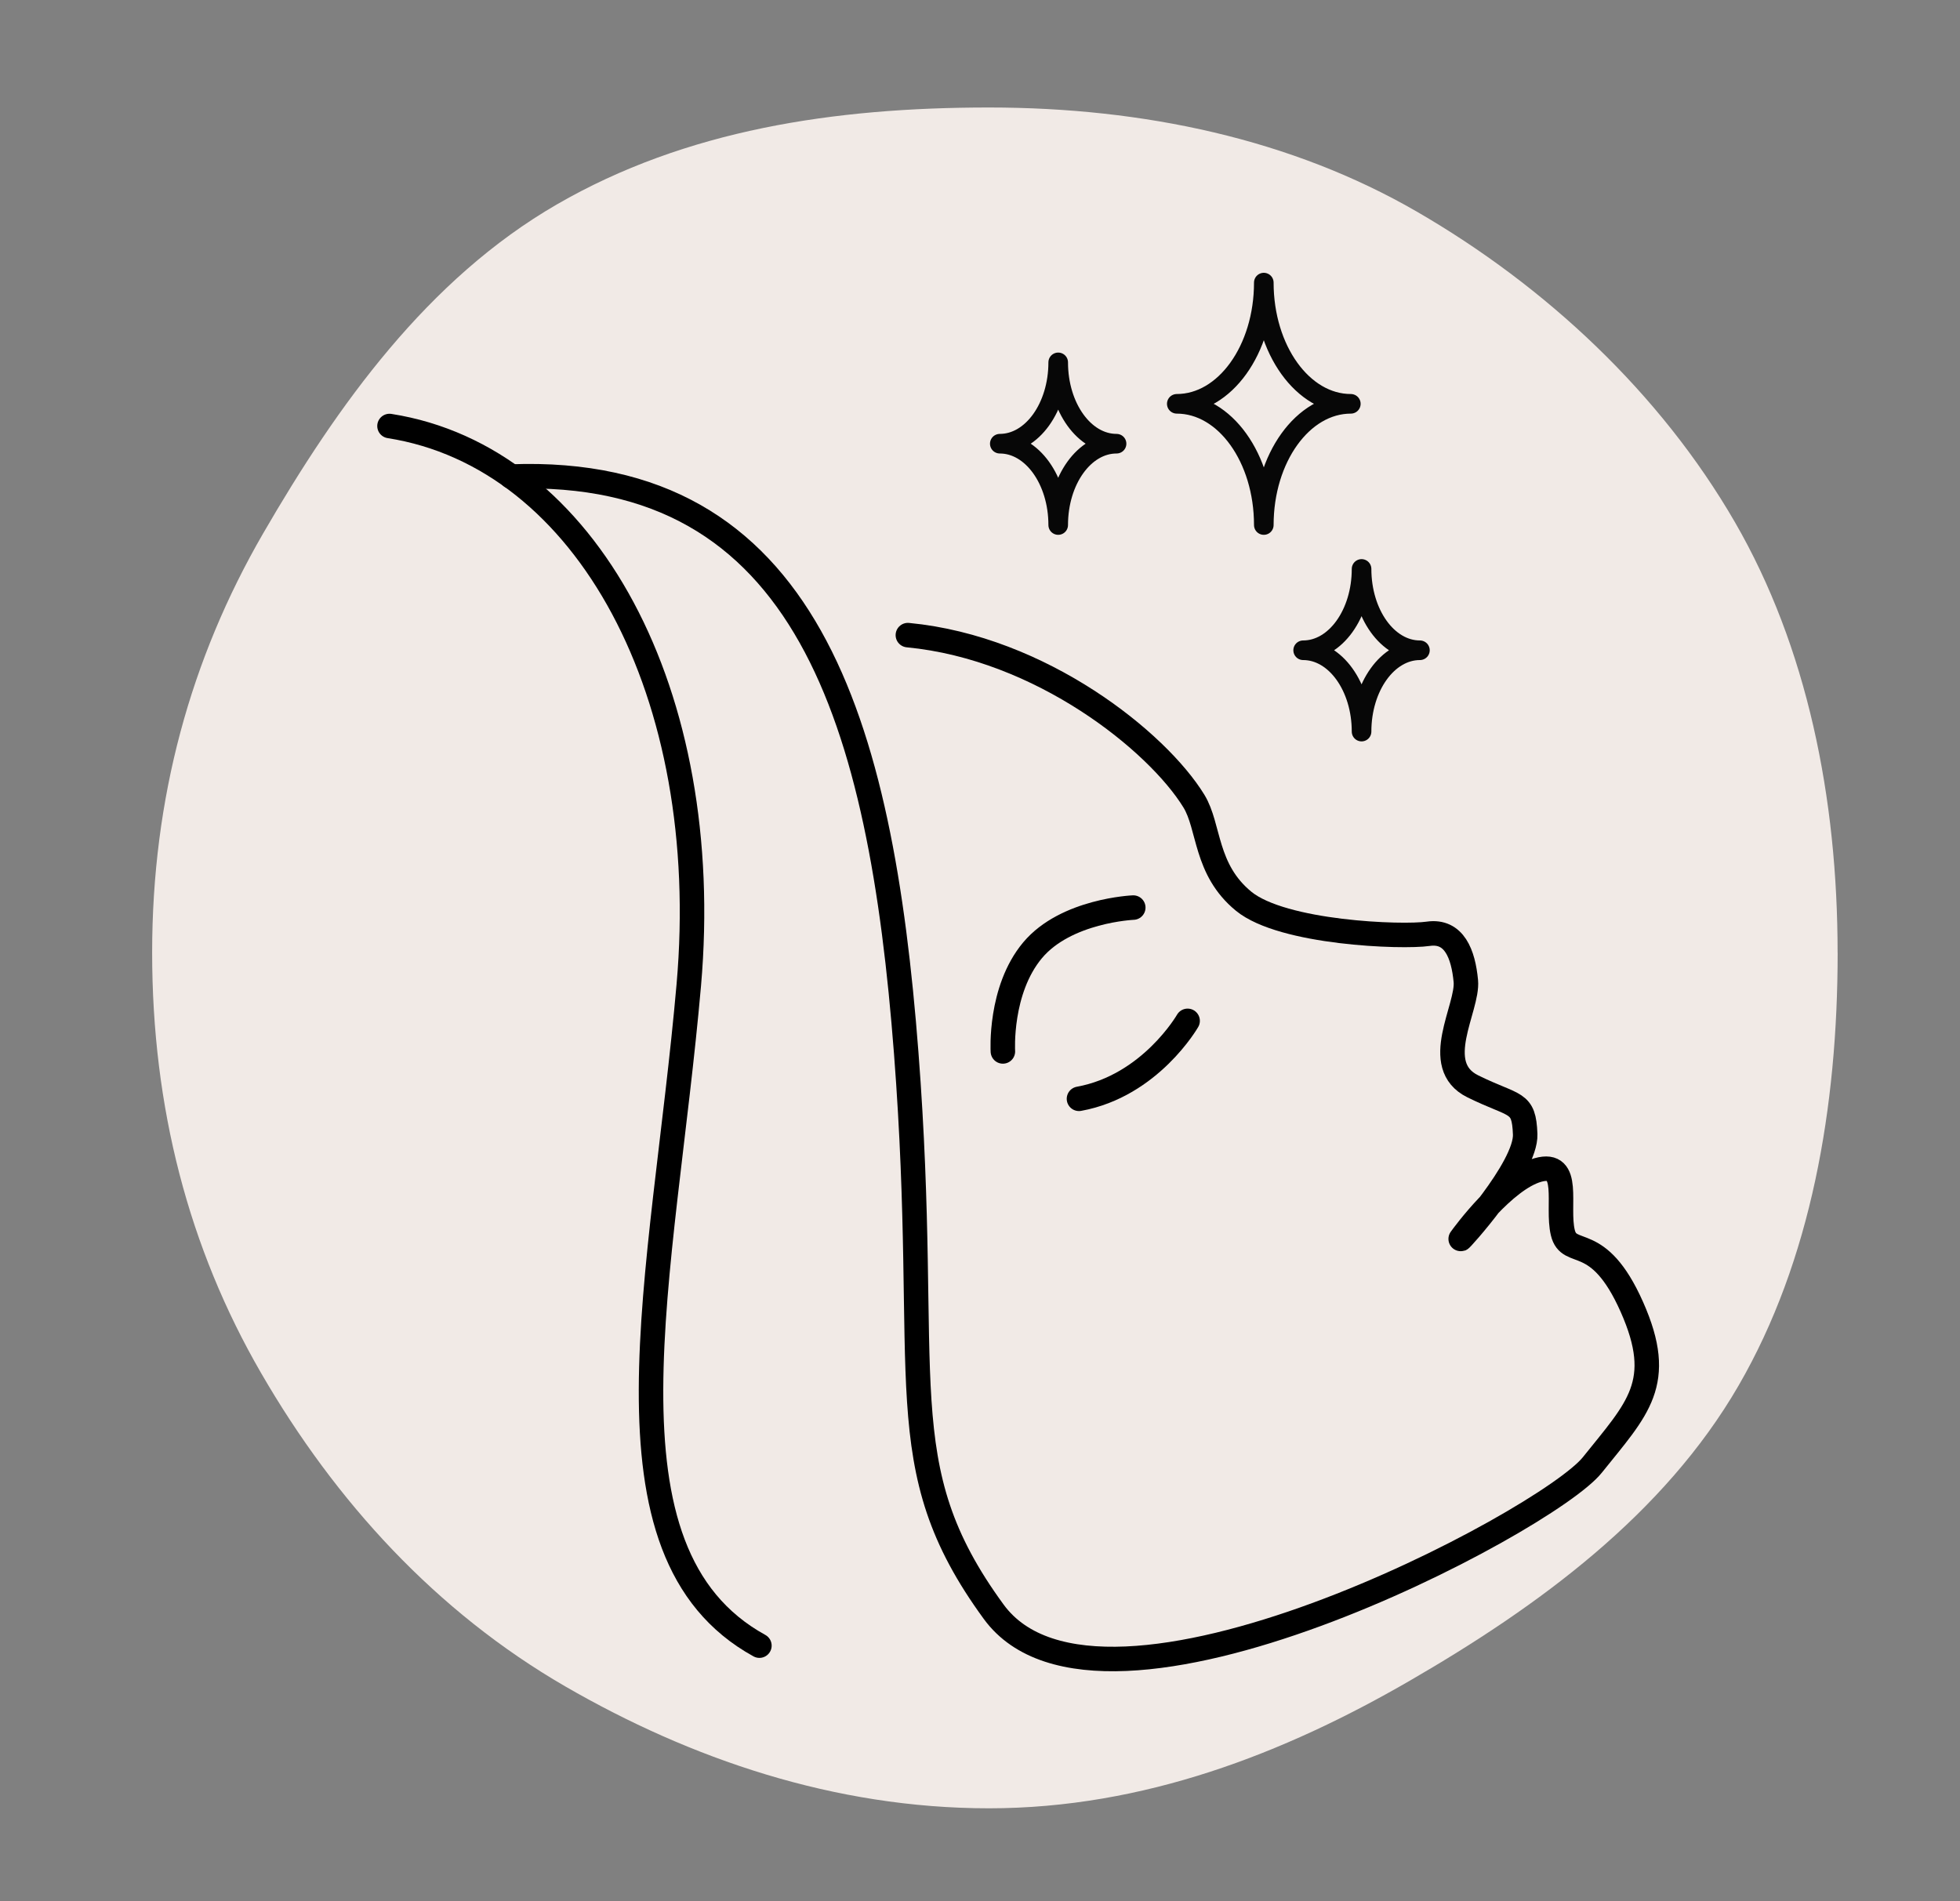
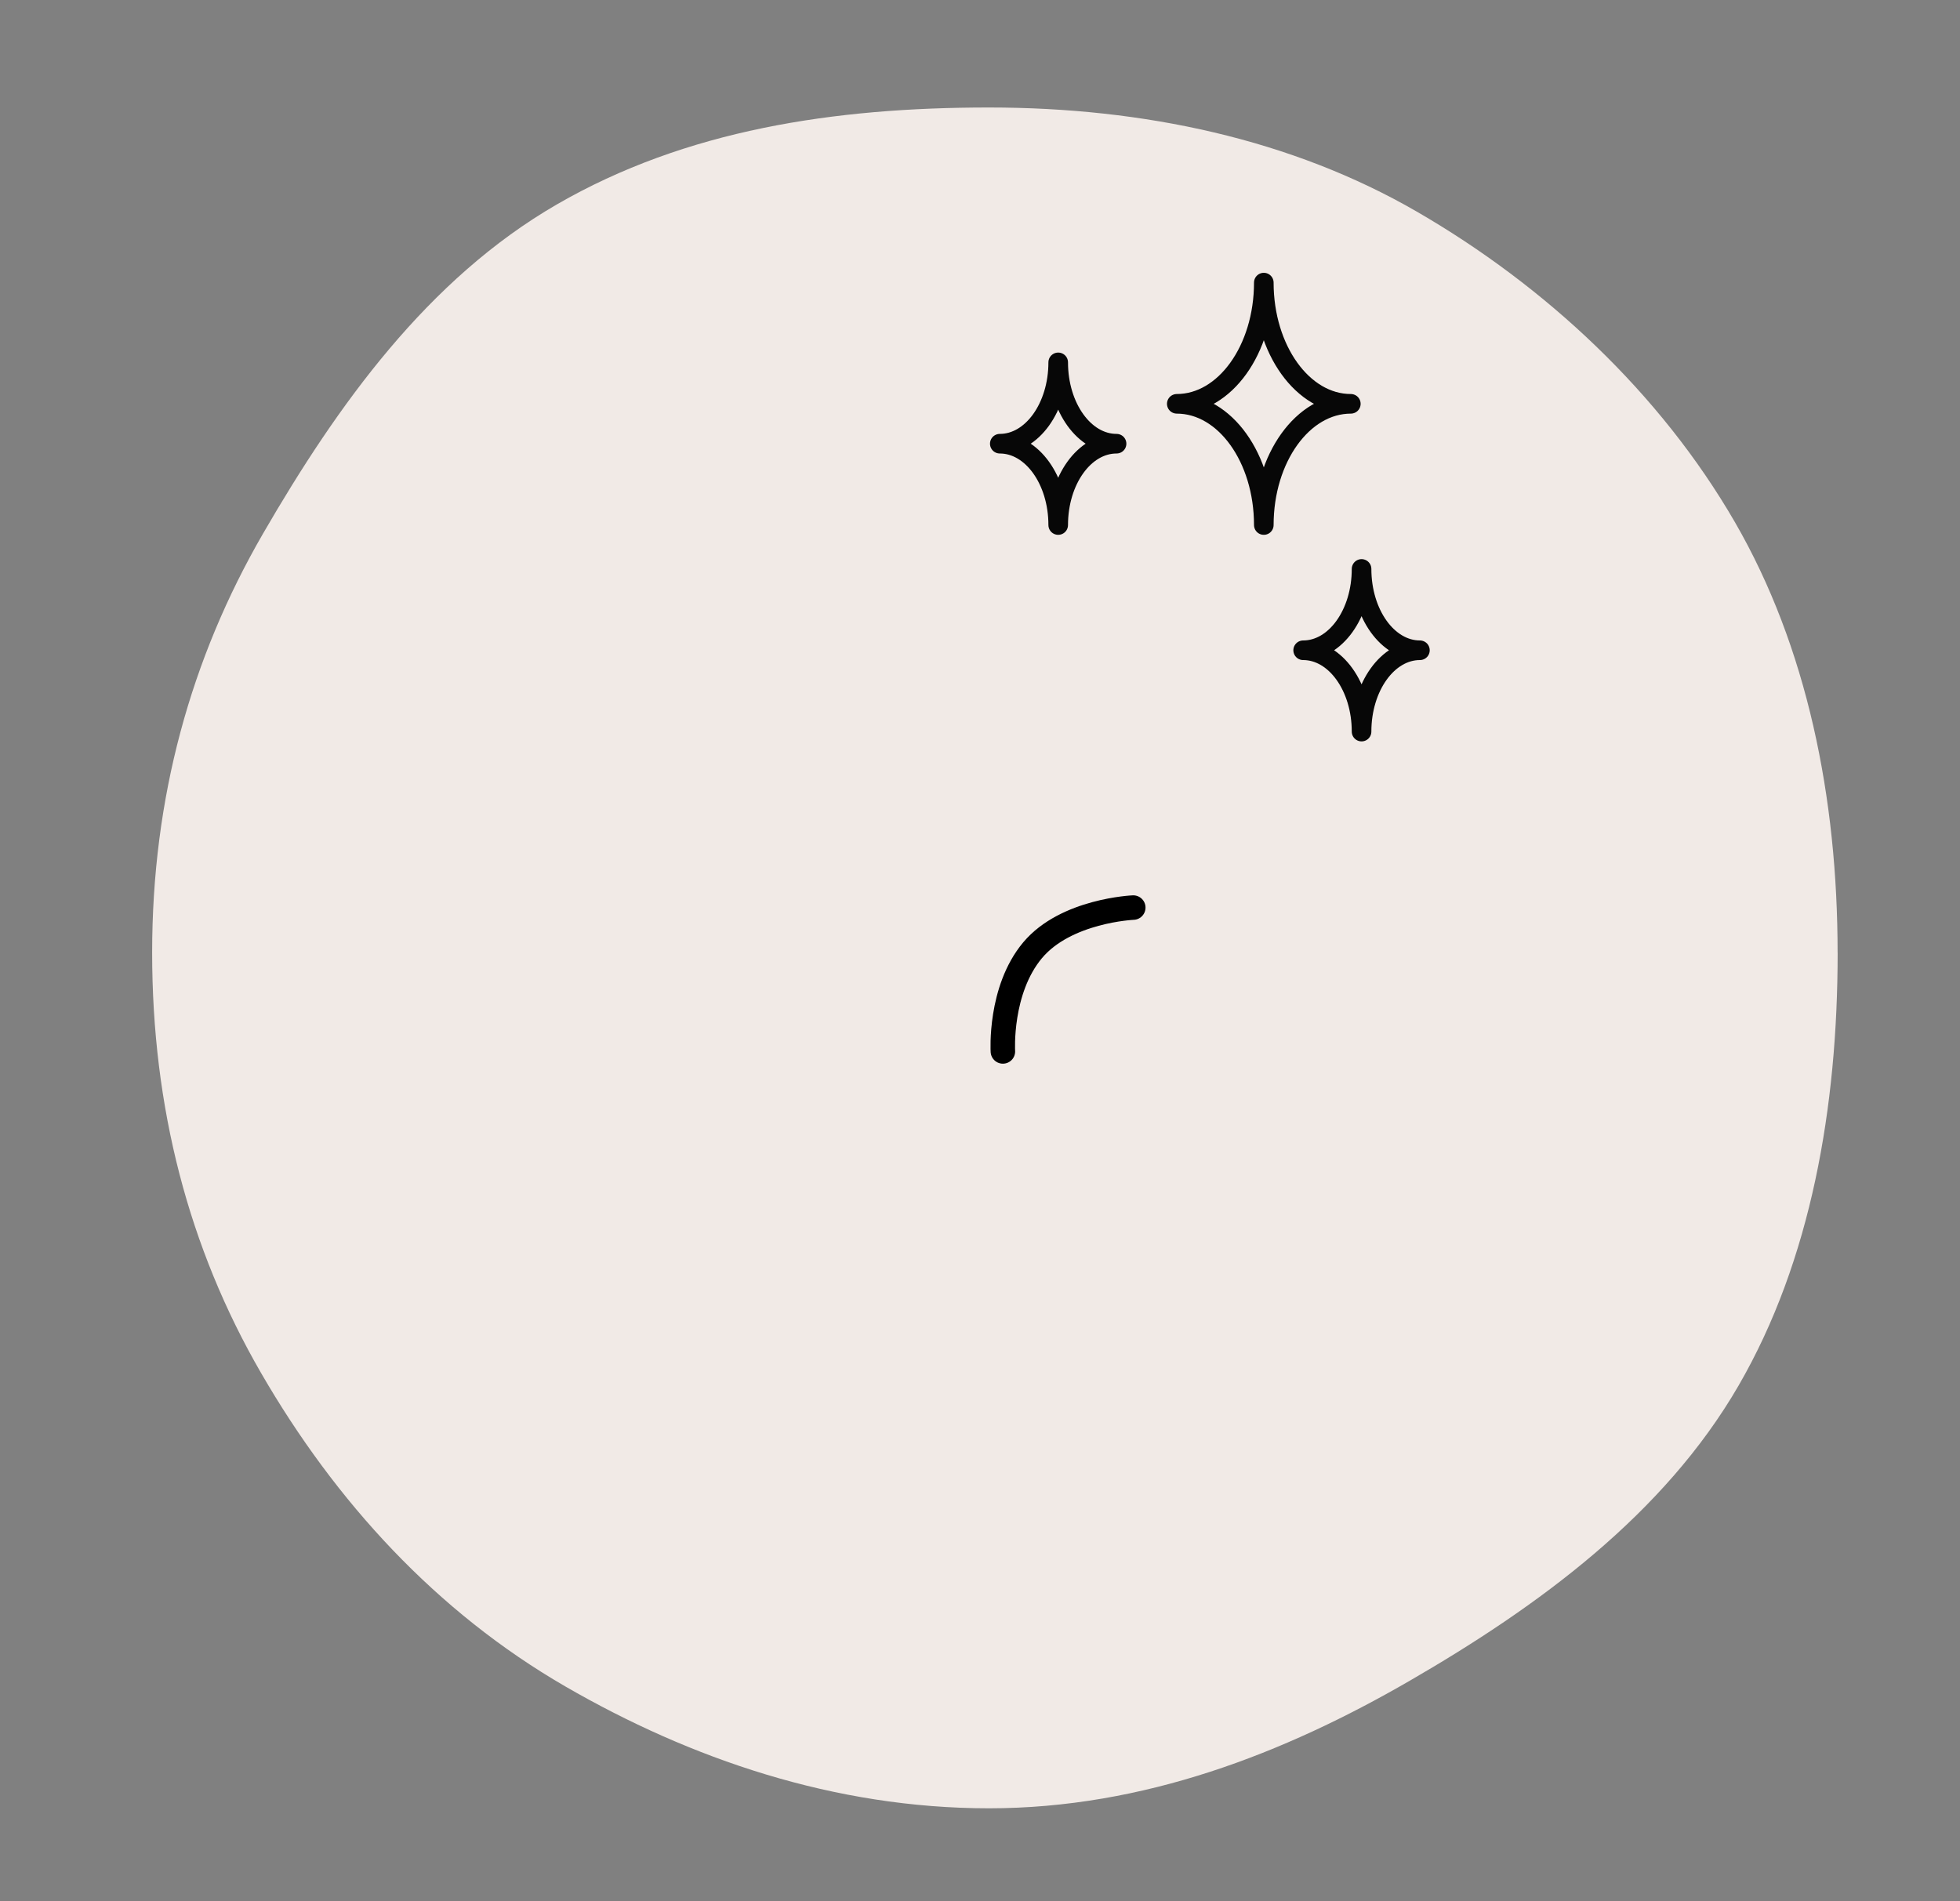
<svg xmlns="http://www.w3.org/2000/svg" viewBox="0 0 400 388">
  <rect x="0" y="0" width="400" height="388" fill="#808080" stroke="none" />
  <defs>
    <style>
      .cls-1 {
        stroke: #000;
        stroke-linecap: round;
        stroke-width: 5px;
      }

      .cls-1, .cls-2 {
        fill: none;
        stroke-linejoin: round;
      }

      .cls-3 {
        fill: #f1eae6;
        stroke-width: 0px;
      }

      .cls-2 {
        stroke: #070707;
        stroke-width: 4px;
      }
    </style>
  </defs>
  <g id="Layer_2" data-name="Layer 2">
    <path class="cls-3" d="M375.03,194.43c0,31.59-5.44,62.83-20.2,88.34-15.23,26.32-40.87,45.09-67.19,60.31-25.51,14.76-54.23,26-85.82,26s-60.95-10.13-86.46-24.88c-26.32-15.23-46.88-37.68-62.1-64-14.76-25.51-22.21-54.18-22.21-85.77s7.87-60.01,22.63-85.52c15.23-26.32,33.65-51.97,59.97-67.19s56.58-19.78,88.17-19.78,61.81,6.49,87.32,21.25c26.32,15.23,49.68,37.04,64.91,63.36,14.76,25.51,20.97,56.3,20.97,87.89Z" />
  </g>
  <g id="Layer_1" data-name="Layer 1">
    <g>
      <path class="cls-2" d="M277.87,149.32c0-9.17,5.33-16.6,11.91-16.6-6.58,0-11.91-7.43-11.91-16.6,0,9.17-5.34,16.6-11.92,16.6,6.58,0,11.92,7.43,11.92,16.6Z" />
      <path class="cls-2" d="M257.92,107.16c0-13.66,7.95-24.74,17.76-24.74-9.81,0-17.76-11.07-17.76-24.74,0,13.67-7.95,24.74-17.76,24.74,9.81,0,17.76,11.07,17.76,24.74Z" />
      <path class="cls-2" d="M215.96,107.16c0-9.17,5.33-16.6,11.91-16.6-6.58,0-11.91-7.43-11.91-16.6,0,9.17-5.34,16.6-11.92,16.6,6.58,0,11.92,7.43,11.92,16.6Z" />
      <g>
-         <path class="cls-1" d="M79.49,86.95c40.34,6.34,66.27,54.74,61.08,114.09s-20.17,115.82,14.41,134.84" />
-         <path class="cls-1" d="M104.32,97.26c60.46-2.24,75.44,50.2,80.62,117.62s-4.03,84.13,17.86,114.09c21.9,29.96,112.94-18.44,122.16-29.96,9.22-11.52,14.98-16.71,8.07-32.27-6.91-15.56-12.78-9.7-14.09-15.17s1.82-14.72-5.08-12.77-15.11,13.16-15.76,14.07,13.42-14.46,13.16-21.37-1.95-5.47-10.68-9.77c-8.73-4.3-.91-16.02-1.43-21.5s-2.35-10.42-7.69-9.64-29.7-.13-37.65-6.64-6.93-15.18-10.16-20.45c-7.43-12.12-31.14-31.27-58.37-33.87" />
-         <path class="cls-1" d="M242.37,208.36s-7.59,13.26-22.17,15.91" />
        <path class="cls-1" d="M231.28,185.24s-13.73.57-20.55,8.71c-6.82,8.15-6.06,20.65-6.06,20.65" />
      </g>
    </g>
  </g>
</svg>